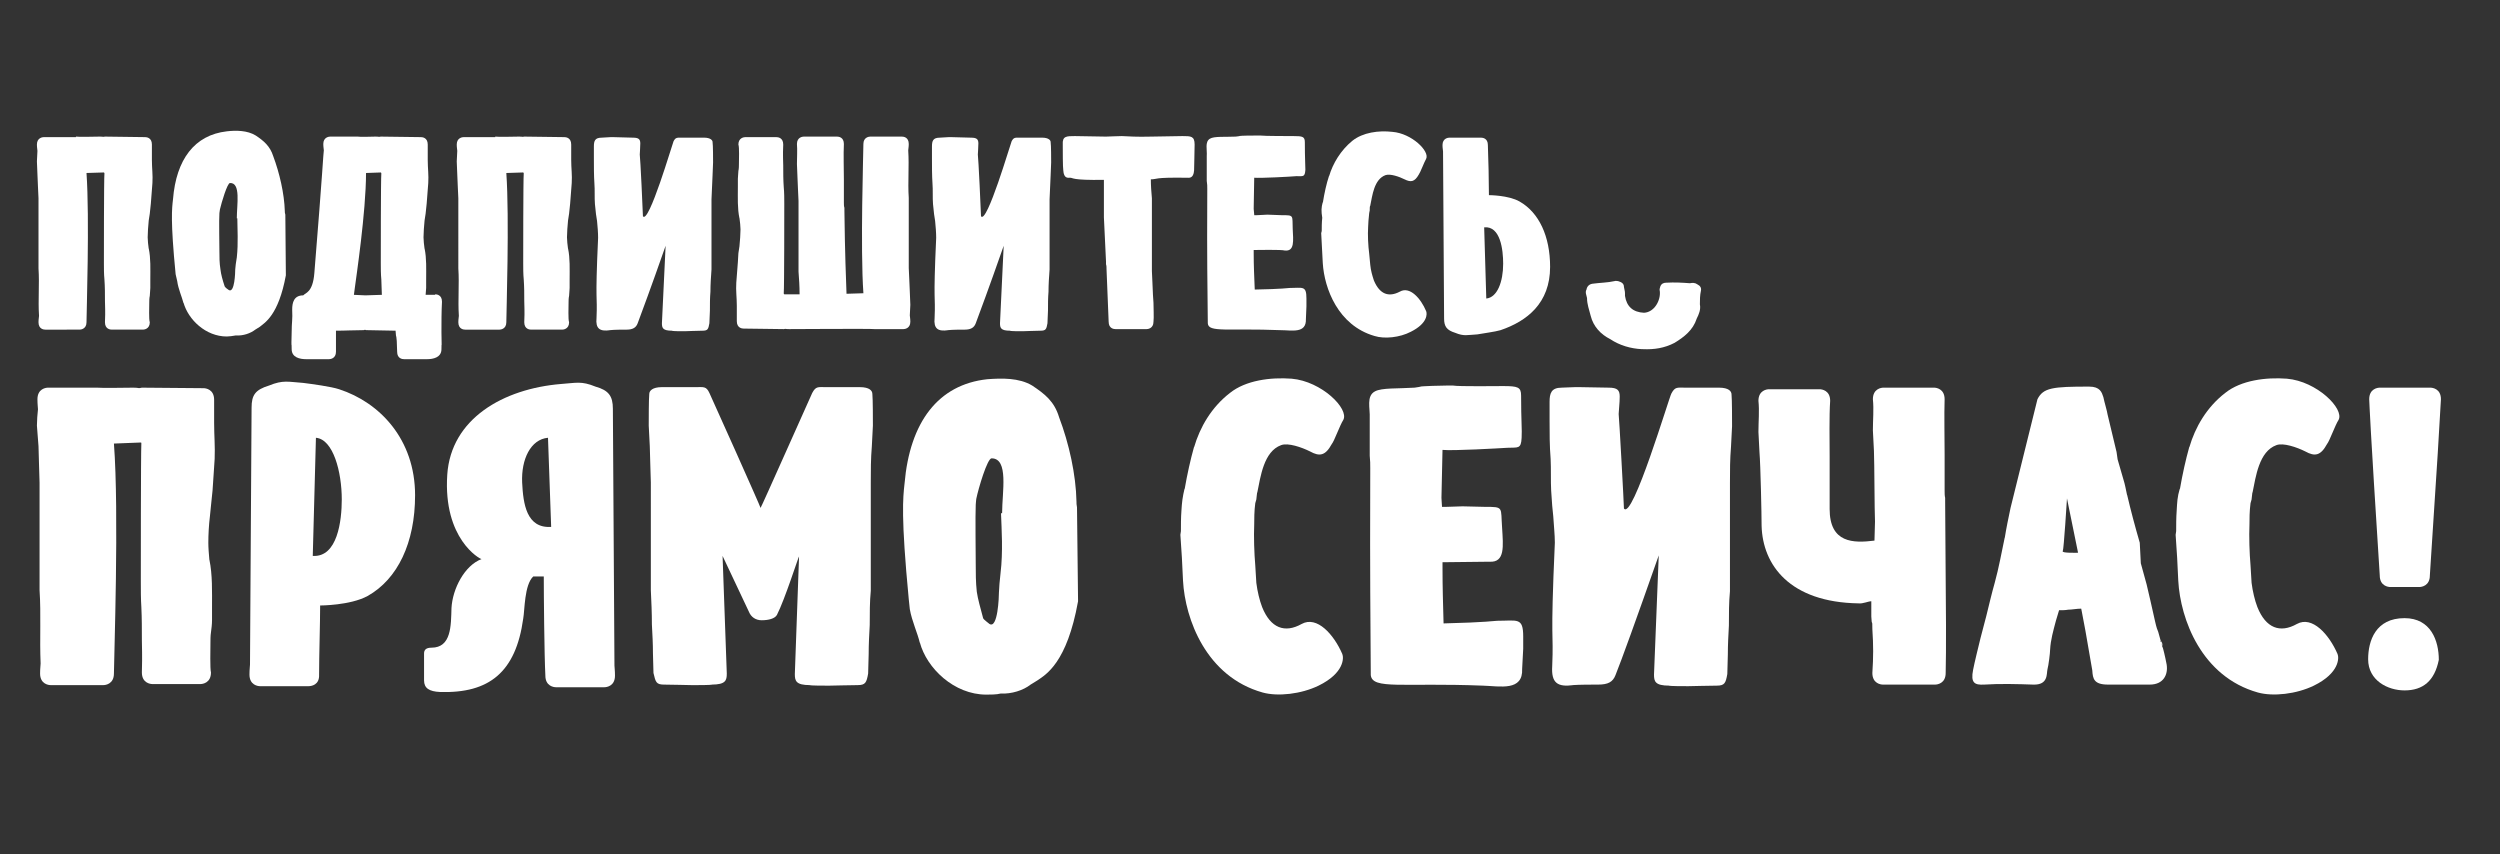
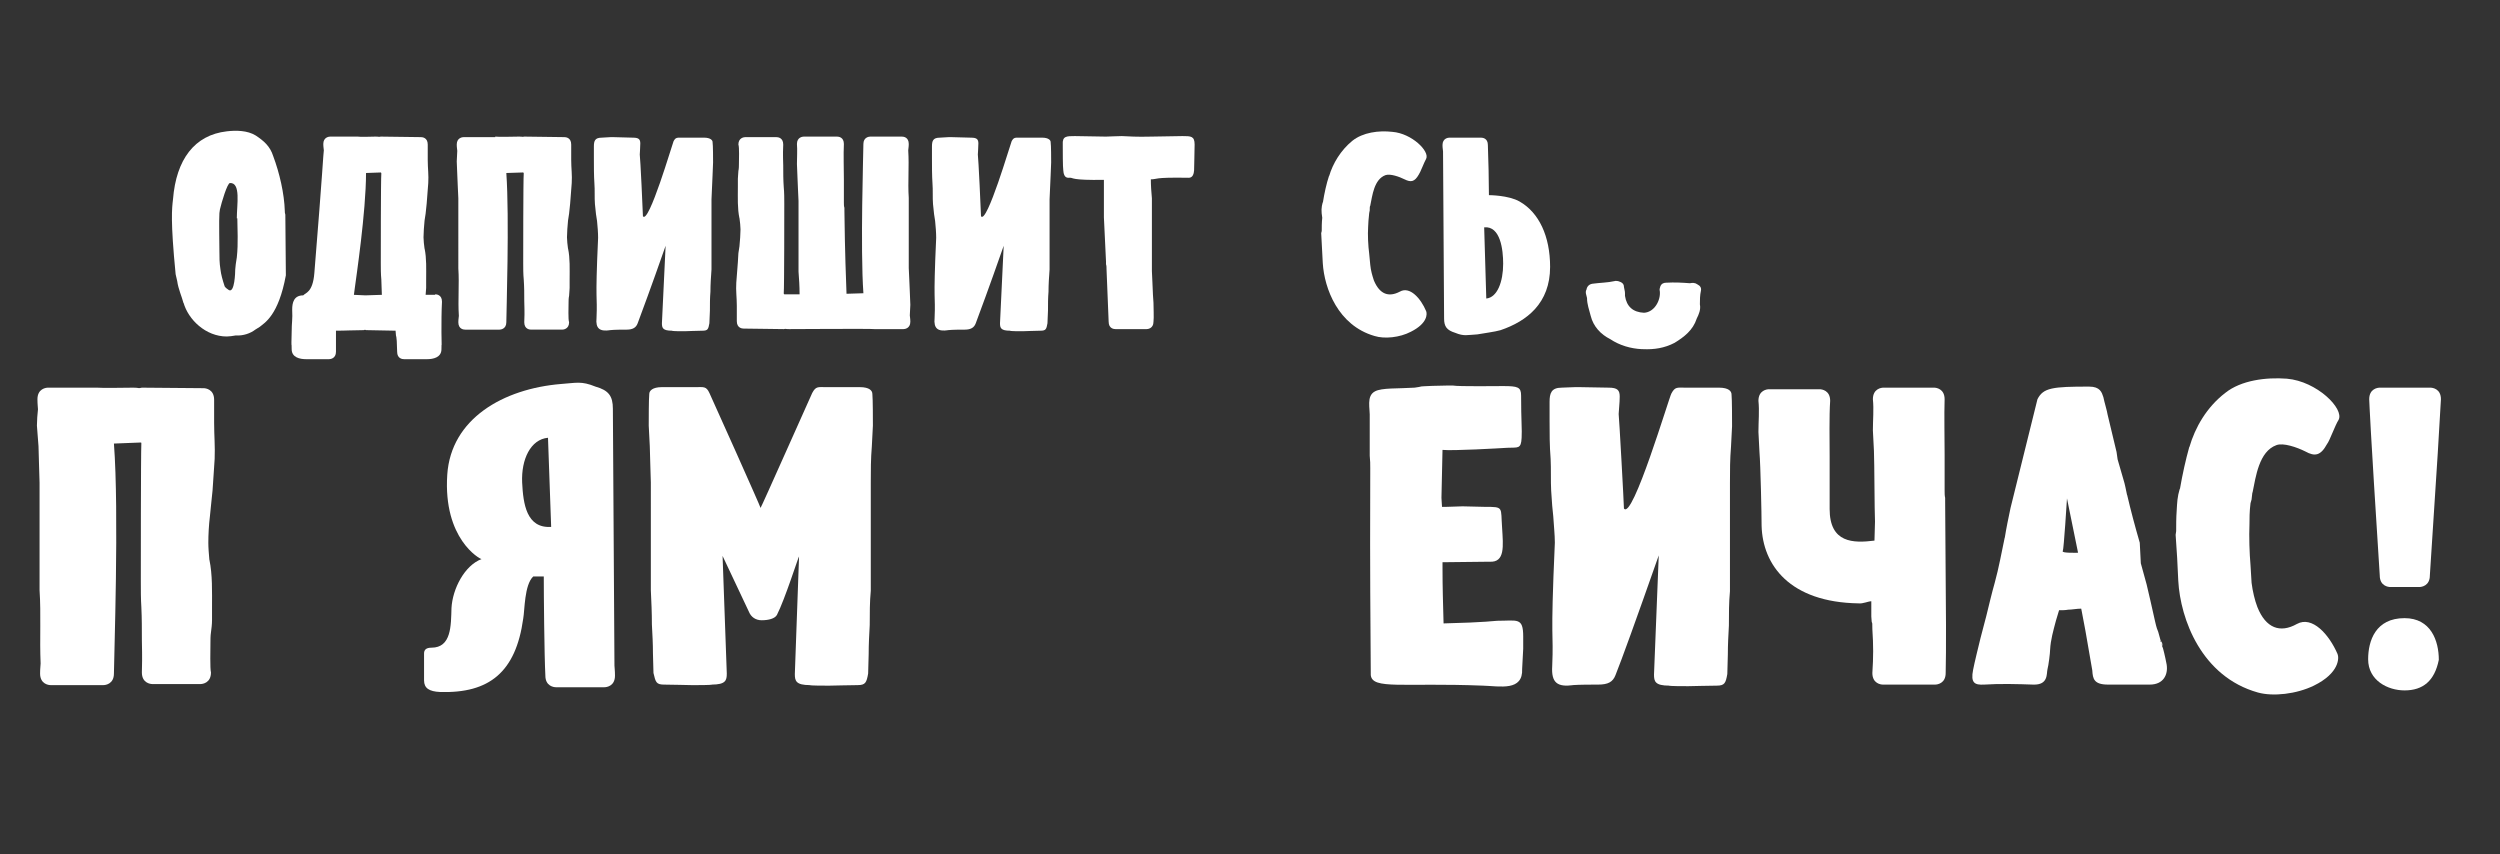
<svg xmlns="http://www.w3.org/2000/svg" version="1.1" id="Layer_1" x="0px" y="0px" viewBox="0 0 474 162" style="enable-background:new 0 0 474 162;" xml:space="preserve">
  <rect x="0" y="0" width="474" height="162" fill="#333333" stroke="none" />
  <style type="text/css">
	.st0{fill:#FFFFFF;}
</style>
  <g>
-     <path class="st0" d="M14.4,25.9c0.5,0.1,3.8,0,4.5,0c0.8,0,0.5,0.1,1,0c2,0,5.6,0.1,7.6,0.1c0.3,0,1.3,0.1,1.3,1.4v2.9   c0,1.6,0.2,2.9,0.1,4.4c-0.1,1.2-0.2,2.7-0.3,3.9l-0.2,1.9l-0.2,1.3c-0.1,1.1-0.2,2.3-0.2,3.2c0,0.6,0.1,1.4,0.2,2.2v-0.1   c0.4,1.9,0.3,3.9,0.3,6v1.5c0,0.5-0.1,1.1-0.1,1.5c-0.1,0.4-0.1,1-0.1,1.3c0,0.7-0.1,3.2,0.1,3.7c0,1.3-1.1,1.4-1.3,1.4h-5.9   c-0.3,0-1.3-0.1-1.3-1.4c0.1-2.3,0-3,0-4c0-1.4,0-2.7-0.1-4.1c-0.1-1-0.1-2.2-0.1-3.1c0-1.1,0-16,0.1-17c0-0.1,0-0.1-0.1-0.2   l-3.3,0.1c0.6,8.5,0,26.7,0,28.3c0,1.3-1.1,1.4-1.3,1.4H8.6c-0.3,0-1.3-0.1-1.3-1.4c0-0.6,0.1-1,0.1-1.2c-0.2-3.1,0.1-6-0.1-9V37.6   c-0.1-1.4-0.1-2.9-0.2-4.5L7,30.6c0-0.6,0.1-1.4,0.1-2c0-0.2-0.1-0.6-0.1-1.2c0-1.3,1.1-1.4,1.3-1.4H14.4z" />
    <path class="st0" d="M54.2,52.2c-1.4,7.6-4,9-5,9.8l-0.8,0.5c-0.9,0.7-2.3,1.2-3.7,1.1c-0.5,0.1-1.3,0.2-1.7,0.2   c-4,0-7.3-3.2-8.2-6.4v0.1c-0.3-1.2-1-2.7-1.2-4.2L33.3,52c-1-10.2-0.7-12.5-0.5-14.2c0.6-7.6,4.1-12.2,10.2-12.9   c1.7-0.2,3.9-0.2,5.5,0.8c1.5,1,2.7,2,3.3,3.9c1.2,3.2,2.1,7.1,2.2,10.4c0,0.2,0,0.4,0.1,0.7L54.2,52.2z M44.9,41.4   c0-2.6,0.8-6.8-1.3-6.7c-0.5,0-1.6,3.7-1.9,5c0,0.2-0.1,0.5-0.1,0.7c-0.1,1.2,0,6.4,0,7.3c0,1,0,2.2,0.2,3.4c0.1,0.9,0.4,2,0.8,3.2   c0.1,0.2,0.6,0.6,0.8,0.7c1.1,0.6,1.2-3.4,1.2-3.9c0-0.3,0.1-0.7,0.1-1l0.2-1.3c0.3-2.7,0.1-5.5,0.1-7.3V41.4z" />
    <path class="st0" d="M82.5,55.8c0.3,0,1.3,0.1,1.3,1.4c-0.1,1.9-0.1,3.9-0.1,5.8c0.1,3.9,0,1.3,0,3.2c0,1.6-1.6,1.9-2.7,1.9h-4.4   c-0.3,0-1.3-0.1-1.3-1.4c-0.1-4.1-0.2-2-0.3-4c-1.9,0-3.3-0.1-5.2-0.1c-0.4,0-0.5,0-0.6-0.1c-0.1,0.1-0.2,0.1-0.5,0.1   c-1.9,0-3.1,0.1-5,0.1v4c0,1.3-1.1,1.4-1.3,1.4H58c-1.1,0-2.7-0.3-2.7-1.9c0-1.9-0.1,0.7,0-3.2c0-1.9,0.2-2.4,0.1-4.3   c0-1.3,0.3-2.7,2.1-2.7c0.4-0.5,1.8-0.5,2.1-4.2c1.6-19.6,1.7-22.7,1.8-23.3c0-0.2-0.1-0.6-0.1-1.2c0-1.3,1.1-1.4,1.3-1.4h5.2   c0.5,0.1,2.8,0,3.4,0c0.8,0,0.5,0.1,1,0c2,0,5.6,0.1,7.6,0.1c0.3,0,1.3,0.1,1.3,1.4v2.9c0,1.6,0.2,2.9,0.1,4.4   c-0.1,1.2-0.2,2.7-0.3,3.9l-0.2,1.9l-0.2,1.3c-0.1,1.1-0.2,2.3-0.2,3.2c0,0.6,0.1,1.4,0.2,2.2v-0.1c0.4,1.9,0.3,3.9,0.3,6v1.5   c0,0.4-0.1,0.9-0.1,1.3H82.5z M67.1,55.9c0.7,0,1.4,0.1,2.2,0.1c0.8,0,2.2-0.1,3.1-0.1c0-1-0.1-1.9-0.1-2.9c-0.1-1-0.1-2.2-0.1-3.1   c0-1.1,0-16,0.1-17c0-0.1,0-0.1-0.1-0.2l-2.8,0.1c0,7.4-1.9,20-2.1,21.6L67.1,55.9z" />
    <path class="st0" d="M93.9,25.9c0.5,0.1,3.8,0,4.5,0c0.8,0,0.5,0.1,1,0c2,0,5.6,0.1,7.6,0.1c0.3,0,1.3,0.1,1.3,1.4v2.9   c0,1.6,0.2,2.9,0.1,4.4c-0.1,1.2-0.2,2.7-0.3,3.9l-0.2,1.9l-0.2,1.3c-0.1,1.1-0.2,2.3-0.2,3.2c0,0.6,0.1,1.4,0.2,2.2v-0.1   c0.4,1.9,0.3,3.9,0.3,6v1.5c0,0.5-0.1,1.1-0.1,1.5c-0.1,0.4-0.1,1-0.1,1.3c0,0.7-0.1,3.2,0.1,3.7c0,1.3-1.1,1.4-1.3,1.4h-5.9   c-0.3,0-1.3-0.1-1.3-1.4c0.1-2.3,0-3,0-4c0-1.4,0-2.7-0.1-4.1c-0.1-1-0.1-2.2-0.1-3.1c0-1.1,0-16,0.1-17c0-0.1,0-0.1-0.1-0.2   L96,32.8c0.6,8.5,0,26.7,0,28.3c0,1.3-1.1,1.4-1.3,1.4h-6.5c-0.3,0-1.3-0.1-1.3-1.4c0-0.6,0.1-1,0.1-1.2c-0.2-3.1,0.1-6-0.1-9V37.6   c-0.1-1.4-0.1-2.9-0.2-4.5l-0.1-2.5c0-0.6,0.1-1.4,0.1-2c0-0.2-0.1-0.6-0.1-1.2c0-1.3,1.1-1.4,1.3-1.4H93.9z" />
    <path class="st0" d="M126.2,46.6c-2.9,8.3-4.6,12.8-5.3,14.7c-0.3,0.8-0.9,1.2-2.1,1.2c-0.8,0-2.3,0-3.2,0.1h0.1   c-2,0.3-2.8-0.3-2.6-2.3c0.2-4.6-0.3-2.2,0.3-15.2c0-1-0.1-2.2-0.2-3.2l-0.2-1.3l-0.2-1.9c-0.1-1.2,0-2.7-0.1-3.9   c-0.1-1.5-0.1-3.2-0.1-4.8v-2.2c0-1.1,0.2-1.7,1.5-1.7c0.4,0,1.2-0.1,1.7-0.1h0.5c0.2,0,3.4,0.1,3.7,0.1c1.1,0,1.4,0.3,1.4,1.1   c0,0.8-0.1,1.8-0.1,2.1c0,0.2,0-0.3,0,0c0.1,0.5,0.6,11.1,0.6,11.7c1.1,1.6,5.6-13.8,5.8-14.2c0.4-0.8,0.7-0.7,1.7-0.7h4.1   c1.2,0,1.6,0.5,1.6,0.8c0.1,0.6,0.1,3.3,0.1,3.9l-0.1,2.5c-0.1,1.5-0.1,3-0.2,4.5v13.3c-0.1,1.4-0.2,2.8-0.2,4.2   c-0.1,1.2-0.1,2.3-0.1,3.6c0,0.6-0.1,1.8-0.1,2.4c-0.2,1.1-0.3,1.4-1.3,1.4c-0.7,0-3.3,0.1-3.4,0.1h-0.3c-0.4,0-2,0-2.2-0.1h0.1   c-1.7,0-1.9-0.5-1.9-1.4L126.2,46.6z" />
    <path class="st0" d="M160,34.1v4.3c0,0.4,0,0.7,0.1,1V40c0.1,8.3,0.3,12.8,0.4,15.7l3.2-0.1c-0.6-8.5,0-26.7,0-28.3   c0-1.3,1.1-1.4,1.3-1.4h6c0.3,0,1.3,0.1,1.3,1.4c0,0.6-0.1,1-0.1,1.2c0.2,3.1-0.1,6,0.1,9v13.3c0.1,1.4,0.1,2.9,0.2,4.5l0.1,2.5   c0,0.6-0.1,1.4-0.1,2c0,0.2,0.1,0.6,0.1,1.2c0,1.3-1.1,1.4-1.3,1.4h-5.5c-0.5-0.1-15.5,0-16.2,0c-0.8,0-0.5-0.1-1,0   c-2,0-5.6-0.1-7.6-0.1c-0.3,0-1.3-0.1-1.3-1.4v-2.9c0-1.6-0.2-2.9-0.1-4.4c0.1-1.2,0.2-2.7,0.3-3.9L140,48l0.2-1.3   c0.1-1.1,0.2-2.3,0.2-3.2c0-0.6-0.1-1.4-0.2-2.2v0.1c-0.4-1.9-0.3-3.9-0.3-6v-1.5c0-0.5,0.1-1.1,0.1-1.5c0.1-0.4,0.1-1,0.1-1.3   c0-0.7,0.1-3.2-0.1-3.7c0-1.3,1.1-1.4,1.3-1.4h5.9c0.3,0,1.3,0.1,1.3,1.4c-0.1,2.3,0,3,0,4c0,1.4,0,2.7,0.1,4.1   c0.1,1,0.1,2.2,0.1,3.1c0,1.1,0,16-0.1,17c0,0.1,0,0.1,0.1,0.2h2.9v-0.1c0-1.4-0.1-2.9-0.2-4.2V38.1c-0.1-1.4-0.1-2.9-0.2-4.5   l-0.1-2.5c0-1.3,0.1-2.6,0-3.8c0-1.3,1.1-1.4,1.3-1.4h6.3c0.3,0,1.3,0.1,1.3,1.4C159.9,29.2,160,32.3,160,34.1z" />
    <path class="st0" d="M190.3,46.6c-2.9,8.3-4.6,12.8-5.3,14.7c-0.3,0.8-0.9,1.2-2.1,1.2c-0.8,0-2.3,0-3.2,0.1h0.1   c-2,0.3-2.8-0.3-2.6-2.3c0.2-4.6-0.3-2.2,0.3-15.2c0-1-0.1-2.2-0.2-3.2l-0.2-1.3l-0.2-1.9c-0.1-1.2,0-2.7-0.1-3.9   c-0.1-1.5-0.1-3.2-0.1-4.8v-2.2c0-1.1,0.2-1.7,1.5-1.7c0.4,0,1.2-0.1,1.7-0.1h0.5c0.2,0,3.4,0.1,3.7,0.1c1.1,0,1.4,0.3,1.4,1.1   c0,0.8-0.1,1.8-0.1,2.1c0,0.2,0-0.3,0,0c0.1,0.5,0.6,11.1,0.6,11.7c1.1,1.6,5.6-13.8,5.8-14.2c0.4-0.8,0.7-0.7,1.7-0.7h4.1   c1.2,0,1.6,0.5,1.6,0.8c0.1,0.6,0.1,3.3,0.1,3.9l-0.1,2.5c-0.1,1.5-0.1,3-0.2,4.5v13.3c-0.1,1.4-0.2,2.8-0.2,4.2   c-0.1,1.2-0.1,2.3-0.1,3.6c0,0.6-0.1,1.8-0.1,2.4c-0.2,1.1-0.3,1.4-1.3,1.4c-0.7,0-3.3,0.1-3.4,0.1h-0.3c-0.4,0-2,0-2.2-0.1h0.1   c-1.7,0-1.9-0.5-1.9-1.4L190.3,46.6z" />
    <path class="st0" d="M209.8,51.1c0-0.4,0-0.7-0.1-1v-0.5l-0.4-8.4v-7.1c-6.2,0.1-5.8-0.4-6.4-0.4c-0.4,0-1.2,0.2-1.3-1.4   c-0.1-0.5-0.1-3.8-0.1-4.9c-0.1-1.6,0.7-1.6,2.3-1.6l5.9,0.1c0.3,0,2.2-0.1,3-0.1c3.6,0.2,4.4,0.1,5.6,0.1l5.9-0.1   c1.6,0,2.3,0,2.3,1.6c0,1.1-0.1,4.4-0.1,4.9c-0.1,1.6-1,1.4-1.3,1.4c-6.6-0.1-5.6,0.3-6.9,0.3c0,1.2,0.1,2.5,0.2,3.6v13.8   c0.1,1.4,0.1,2.9,0.2,4.5l0.1,1.5c0,0.6,0.1,3,0,3.6c0,1.3-1.1,1.4-1.3,1.4h-5.9c-0.3,0-1.3-0.1-1.3-1.4L209.8,51.1z" />
-     <path class="st0" d="M237.7,47.4v0.6c0,2.5,0.1,4.3,0.2,6.9c5.4-0.1,6.3-0.3,6.6-0.3c2.5,0,3.2-0.5,3.2,2v1.5l-0.1,2.4   c0.1,2.8-2.7,2.1-4.8,2.1c-10-0.4-13.7,0.5-13.8-1.3c-0.2-17.7-0.1-17-0.1-25.5c0-0.8,0-0.6-0.1-1.5V32v-2.4   c0.1-1.2-0.4-2.7,0.6-3.3c0.8-0.5,2.9-0.3,4.9-0.4l0.8-0.1h-0.3c0.7-0.1,2.6-0.1,3.4-0.1h0.8c0.6,0.1,5.7,0.1,6.2,0.1   c1.8,0,2.2,0.1,2.2,1.2c0,3.1,0.1,4.2,0.1,5.2c-0.1,1.4-0.4,1.2-1.7,1.2c-1.1,0.1-6.7,0.4-8,0.3l-0.1,5.9c0,0.4,0.1,0.7,0.1,1.1   v0.1h0.5c0.6,0,1.5-0.1,2-0.1c0.3,0,2.4,0.1,2.7,0.1c2.4,0,2,0,2.1,2.6c0.1,2.2,0.4,4.3-1.5,4.1C243,47.3,238.3,47.4,237.7,47.4z" />
    <path class="st0" d="M250.8,38.3v0.2c0.3-1.9,0.7-3.7,1.2-5.2v0.1c0.7-2.4,2.2-4.9,4.4-6.7c2-1.6,5-2,7.6-1.7   c3.7,0.3,7.1,3.7,6.4,5.1c-0.4,0.7-1.1,2.6-1.4,3c-0.8,1.4-1.5,1.5-2.7,0.9c-1-0.5-2.7-1.1-3.6-0.8c-2.2,0.8-2.5,3.9-2.9,5.8   c-0.1,0.1-0.1,0.5-0.1,0.9l-0.1,0.5c-0.1,1-0.2,2-0.2,2.6c-0.1,1.5,0,3.6,0.2,5.1l0.2,2.1c0.1,1.1,0.4,2.1,0.7,3   c1.1,2.6,2.8,3.2,4.9,2.1c1.9-1.1,4,1.3,5,3.7c0.2,0.5,0.3,2.3-2.9,3.9c-2.1,1.1-5,1.4-6.9,0.8c-6.9-2-9.5-9-9.8-13.8   c-0.1-1.7-0.2-3.9-0.3-5.7l0.1-0.4v0.2c0-0.8,0-1.9,0.1-2.7C250.5,40,250.5,39.4,250.8,38.3z" />
    <path class="st0" d="M282.3,37c0,0,3.7,0,5.8,1.2c3.7,2.1,5.8,6.6,5.8,12.4c0,6.9-4.4,10.3-9.4,12c-1,0.3-3.3,0.6-4.4,0.8   c-1.9,0.1-2.5,0.4-4.2-0.3c-1.6-0.5-2.1-1.2-2.1-2.7l-0.2-31.7c0-0.2-0.1-0.6-0.1-1.2c0-1.3,1.1-1.4,1.3-1.4h6   c0.3,0,1.3,0.1,1.3,1.4C282.2,29.7,282.3,34.8,282.3,37z M281.8,56.6c2.1-0.2,3.2-3.2,3.2-6.6c0-2.6-0.5-7.2-3.6-6.9L281.8,56.6z" />
    <path class="st0" d="M18.4,73.5c0.8,0.1,5.9,0,6.9,0c1.2,0,0.8,0.2,1.6,0c3,0,8.6,0.1,11.7,0.1c0.4,0,2,0.2,2,2.2v4.4   c0,2.4,0.2,4.4,0.1,6.8c-0.1,1.9-0.3,4.2-0.4,6L40,95.9l-0.2,2c-0.2,1.6-0.3,3.5-0.3,5c0,1,0.1,2.1,0.2,3.3v-0.1   c0.6,2.9,0.5,6,0.5,9.2v2.3c0,0.7-0.1,1.6-0.2,2.3c-0.1,0.6-0.1,1.5-0.1,2c0,1.1-0.1,4.9,0.1,5.6c0,2-1.6,2.2-2,2.2h-9.1   c-0.4,0-2-0.2-2-2.2c0.1-3.6,0-4.6,0-6.1c0-2.1,0-4.2-0.1-6.3c-0.1-1.5-0.1-3.3-0.1-4.8c0-1.6,0-24.6,0.1-26.2c0-0.1,0-0.2-0.1-0.2   l-5.1,0.2c1,13,0,41,0,43.6c0,2-1.6,2.2-2,2.2h-10c-0.4,0-2-0.2-2-2.2c0-1,0.1-1.5,0.1-1.9c-0.2-4.7,0.1-9.3-0.2-13.9V91.5   c-0.1-2.2-0.1-4.5-0.2-6.9L7,80.7c0-0.9,0.1-2.2,0.2-3.1c0-0.3-0.1-0.9-0.1-1.9c0-2,1.6-2.2,2-2.2H18.4z" />
-     <path class="st0" d="M58.5,130.1h-9.2c-0.4,0-2-0.2-2-2.2c0-1,0.1-1.6,0.1-1.9l0.3-48.7c0-2.4,0.7-3.4,3.3-4.2   c2.7-1.1,3.6-0.7,6.5-0.5c1.6,0.2,5.3,0.7,6.8,1.2c7.7,2.5,14.4,9.5,14.4,20.1c0,9-3.3,15.9-9,19.1c-3.3,1.8-9,1.8-9,1.8   c0,3.3-0.2,9.5-0.2,13.1C60.6,129.9,59,130.1,58.5,130.1z M59.3,105.4c4.7,0.3,5.5-6.7,5.5-10.7c0-5.2-1.6-11.4-4.9-11.7   L59.3,105.4z" />
    <path class="st0" d="M103.1,109.3h-2c-1.7,1.6-1.6,6.4-1.9,8c-1.4,10.1-6.4,14.2-15.8,13.9c-2-0.1-3-0.7-3-2.2v-5.1   c0-0.7,0.4-1.1,1.4-1.1c3.8,0,3.7-4.2,3.8-7.5c0.2-3.7,2.5-8.1,5.7-9.3c-0.3,0-7.3-3.8-6.5-16c0.7-10.6,10.6-16.3,21.6-17.2   c2.9-0.2,3.8-0.6,6.5,0.5c2.5,0.7,3.3,1.8,3.3,4.2l0.3,48.7c0,0.3,0.1,0.9,0.1,1.9c0,2-1.6,2.2-2,2.2h-9.2c-0.4,0-2-0.2-2-2.2   C103.2,124.3,103.1,112.6,103.1,109.3z M103.9,83c-3.3,0.3-5.1,4.1-4.9,8.5c0.2,4,0.8,8.7,5.5,8.4L103.9,83z" />
    <path class="st0" d="M144.4,117.6c-1.1,0-2-0.6-2.4-1.6l-5-10.6l0.8,22.3c0,1.3-0.2,2.1-2.9,2.1h0.2c-0.4,0.1-2.8,0.1-3.4,0.1h-0.5   c-0.2,0-4.2-0.1-5.3-0.1c-1.5,0-1.6-0.5-2-2.2c0-0.9-0.1-2.8-0.1-3.7c0-1.9-0.1-3.6-0.2-5.5c0-2.2-0.1-4.4-0.2-6.5V91.5   c-0.1-2.2-0.1-4.5-0.2-6.9l-0.2-3.9c0-0.9,0-5.1,0.1-6c0-0.6,0.6-1.3,2.4-1.3h6.4c1.5,0,2-0.2,2.6,1.1c0.3,0.6,9.8,21.8,9.7,21.8   c0.1,0,9.5-21.2,9.8-21.8c0.7-1.3,1.1-1.1,2.6-1.1h6.4c1.9,0,2.4,0.7,2.4,1.3c0.1,0.9,0.1,5.1,0.1,6l-0.2,3.9   c-0.2,2.4-0.2,4.6-0.2,6.9v20.5c-0.2,2.1-0.2,4.3-0.2,6.5c-0.1,1.9-0.2,3.6-0.2,5.5c0,0.9-0.1,2.8-0.1,3.7c-0.3,1.7-0.5,2.2-2,2.2   c-1.1,0-5.1,0.1-5.3,0.1h-0.5c-0.7,0-3,0-3.4-0.1h0.2c-2.7,0-2.9-0.8-2.9-2.1l0.8-22.3c-0.1,0-2.7,8.2-4.2,11.1   C146.9,117.3,145.7,117.6,144.4,117.6z" />
-     <path class="st0" d="M204.4,114c-2.1,11.7-6.1,13.9-7.7,15l-1.3,0.8c-1.4,1.1-3.6,1.8-5.7,1.7c-0.7,0.2-2,0.2-2.7,0.2   c-6.1,0-11.3-5-12.6-9.9v0.1c-0.4-1.8-1.5-4.1-1.9-6.4l-0.2-1.9c-1.5-15.7-1.1-19.2-0.8-21.9c1-11.7,6.4-18.8,15.7-19.8   c2.7-0.2,6-0.3,8.5,1.2c2.4,1.6,4.2,3,5.1,6c1.9,5,3.2,10.9,3.3,16c0,0.3,0,0.6,0.1,1.1L204.4,114z M190,97.3c0-4,1.3-10.4-2-10.4   c-0.8,0-2.5,5.7-2.9,7.7c0,0.2-0.1,0.7-0.1,1.1c-0.1,1.9,0,9.8,0,11.3c0,1.6,0,3.4,0.2,5.2c0.2,1.4,0.7,3.1,1.2,5   c0.1,0.3,1,0.9,1.2,1.1c1.6,1,1.8-5.2,1.8-6c0-0.4,0.1-1.1,0.1-1.6l0.2-2c0.5-4.1,0.2-8.4,0.1-11.2V97.3z" />
-     <path class="st0" d="M224.6,92.6v0.2c0.5-2.9,1.1-5.6,1.8-8.1v0.1c1.1-3.8,3.3-7.6,6.8-10.3c3-2.4,7.7-3,11.7-2.7   c5.7,0.5,10.9,5.7,9.8,7.8c-0.7,1.1-1.7,4-2.2,4.6c-1.2,2.2-2.3,2.4-4.1,1.4c-1.6-0.8-4.2-1.7-5.5-1.2c-3.3,1.2-3.9,6-4.5,8.9   c-0.1,0.1-0.1,0.8-0.2,1.4l-0.2,0.7c-0.2,1.5-0.2,3.1-0.2,4c-0.1,2.3,0,5.5,0.2,7.8l0.2,3.3c0.2,1.6,0.6,3.3,1.1,4.6   c1.6,4,4.3,5,7.5,3.2c2.9-1.6,6.1,2,7.7,5.7c0.3,0.7,0.4,3.6-4.5,6c-3.3,1.6-7.7,2.1-10.6,1.3c-10.7-3-14.7-13.9-15.1-21.2   c-0.1-2.7-0.3-6-0.5-8.7l0.1-0.7v0.3c0-1.3,0-2.9,0.1-4.2C224.1,95.2,224.2,94.3,224.6,92.6z" />
    <path class="st0" d="M273.5,106.6v1c0,3.9,0.1,6.7,0.2,10.6c8.2-0.2,9.7-0.5,10.2-0.5c3.8,0,4.9-0.7,4.9,3v2.3l-0.2,3.8   c0.2,4.3-4.2,3.3-7.4,3.2c-15.3-0.6-21,0.8-21.3-2c-0.2-27.2-0.1-26.1-0.1-39.2c0-1.3,0-0.9-0.1-2.4V83v-3.7c0.1-1.9-0.7-4.2,1-5.1   c1.3-0.7,4.4-0.5,7.5-0.7l1.3-0.2h-0.5c1.1-0.1,4-0.2,5.3-0.2h1.2c0.9,0.2,8.8,0.1,9.5,0.1c2.8,0,3.4,0.2,3.4,1.8   c0,4.7,0.2,6.5,0.1,8c-0.1,2.2-0.7,1.8-2.7,1.9c-1.6,0.1-10.3,0.6-12.3,0.4l-0.2,9.1c0,0.6,0.1,1.1,0.1,1.6v0.1h0.8   c0.9,0,2.3-0.1,3.1-0.1c0.5,0,3.8,0.1,4.2,0.1c3.7,0,3,0,3.3,4c0.2,3.4,0.6,6.6-2.4,6.4C281.6,106.5,274.4,106.6,273.5,106.6z" />
    <path class="st0" d="M314.5,105.3c-4.5,12.8-7,19.7-8.2,22.7c-0.5,1.3-1.4,1.8-3.3,1.8c-1.2,0-3.5,0-4.9,0.1h0.2   c-3,0.4-4.2-0.4-4-3.6c0.3-7.1-0.4-3.3,0.5-23.4c0-1.5-0.2-3.3-0.3-5l-0.2-2l-0.2-2.9c-0.1-1.8,0-4.1-0.1-6c-0.2-2.4-0.2-5-0.2-7.4   v-3.4c0-1.6,0.3-2.7,2.3-2.7c0.7,0,1.8-0.1,2.6-0.1h0.7c0.3,0,5.3,0.1,5.6,0.1c1.7,0,2.1,0.5,2.1,1.7c0,1.2-0.2,2.8-0.2,3.3   c0,0.2,0-0.4,0,0c0.1,0.7,1,17.1,1,17.9c1.6,2.4,8.6-21.2,9-21.8c0.7-1.3,1.1-1.1,2.6-1.1h6.4c1.9,0,2.4,0.7,2.4,1.3   c0.1,0.9,0.1,5.1,0.1,6l-0.2,3.9c-0.2,2.4-0.2,4.6-0.2,6.9v20.5c-0.2,2.1-0.2,4.3-0.2,6.5c-0.1,1.9-0.2,3.6-0.2,5.5   c0,0.9-0.1,2.8-0.1,3.7c-0.3,1.7-0.5,2.2-2,2.2c-1.1,0-5.1,0.1-5.3,0.1h-0.5c-0.7,0-3,0-3.4-0.1h0.2c-2.7,0-2.9-0.8-2.9-2.1   L314.5,105.3z M305.3,64.3c-1.8-0.9-3.2-2.4-3.7-4.4c-0.3-1.2-0.7-2.2-0.7-3.4c-0.1-0.5-0.4-1.1-0.1-1.6c0.1-0.6,0.5-1,1.1-1.1   c1.4-0.2,2.9-0.2,4.2-0.5c0.2-0.1,0.5,0,0.7,0c0.7,0.2,1.1,0.5,1.1,1.1c0.2,1.1,0.2,0.7,0.2,1.7c0.3,2,1.5,3.1,3.6,3.2   c2-0.1,3.2-2.4,3-4.1c-0.1-0.3,0-0.6,0.1-0.9c0.2-0.5,0.6-0.7,1.1-0.7c1.6-0.1,3.2,0,4.5,0.1c0.5-0.1,1-0.1,1.4,0.2   c0.6,0.3,0.8,0.7,0.7,1.2c-0.2,0.9-0.2,1.8-0.2,2.6c0.2,1-0.2,1.9-0.6,2.7c-0.7,2.2-2.4,3.5-4.2,4.6c-1.9,1-3.9,1.3-6,1.2   c0,0-0.1,0-0.2,0C309.2,66.1,307.1,65.5,305.3,64.3z" />
    <path class="st0" d="M368.7,86.2v6.7c0,0.6,0,1.1,0.1,1.5v0.8c0.2,24.1,0.2,27.2,0.1,32.4c0,2-1.6,2.2-2,2.2H357   c-0.4,0-2-0.2-2-2.2c0.2-3.1,0.2-5.2,0-8.3c0-2.2-0.1-0.3-0.2-2.4v-2.9c-0.6,0-1.6,0.5-2.4,0.4c-13.1-0.2-18.2-7.3-18.4-14.7   c0-2.1-0.2-11.6-0.4-13.9l-0.2-3.9c0-2,0.2-4,0-5.9c0-2,1.6-2.2,2-2.2h9.6c0.4,0,2,0.2,2,2.2c-0.2,2.9-0.1,7.7-0.1,10.5v10   c0,6.5,4.5,6.5,8.5,6l0.1-3.6c-0.1-2.2-0.1-11-0.2-13.4l-0.2-3.9c0-2,0.2-4,0-5.9c0-2,1.6-2.2,2-2.2h9.6c0.4,0,2,0.2,2,2.2   C368.6,78.6,368.7,83.3,368.7,86.2z" />
    <path class="st0" d="M390.4,115.7l-0.6,2c-0.5,1.9-1,3.6-1.1,5.5c0,0.6-0.3,3-0.5,3.7c-0.2,0.8,0.2,3-2.7,2.9   c-2.8-0.1-6.4-0.2-9.3,0c-1.8,0.1-2.6-0.3-2.1-2.8c0.2-1.1,1.1-4.8,1.4-6l1.1-4.2c0.5-2,1-4.2,1.6-6.3c0.8-2.9,1.3-5.8,1.9-8.6v0.1   c0.3-1.9,0.7-3.8,1.1-5.7l5.1-20.6c1.1-2.2,2.9-2.4,9.8-2.4c2.1,0,2.4,1.1,2.7,2c0.2,1,0.7,2.6,0.8,3.3l1.7,7.1l0.2,1.4l1.1,3.8   c0.3,0.9,0.5,2.1,0.7,3v-0.1c0.7,3,1.5,6,2.4,9.1l0.2,3.9l1.1,4l0.7,3l0.9,4c0.1,0.3,0.2,1.1,0.6,2l0.5,1.8c-0.1,0-0.1,0-0.1-0.1   c0,0.2,0.1,0.2,0.2,0.3l0.2,1v-0.2c0.1,0.2,0.5,1.8,0.8,3.4c0.3,1.9-0.6,3.8-3.2,3.8h-7.9c-2.7,0-2.9-1.1-3-2.7l-1.3-7.5l-0.7-3.7   l-0.1-0.5v0.1c0,0,0,0,0-0.1c-0.8,0-1.8,0.2-2.5,0.2C391.6,115.7,391,115.7,390.4,115.7z M394,104.8l-2.1-10.3c0,0-0.6,9.7-0.8,10   C390.8,104.9,394,104.8,394,104.8z M409.7,121.5c0.3,0.3,0.3,0.7,0.3,1.1l-0.2-0.8L409.7,121.5z" />
    <path class="st0" d="M413.3,92.6v0.2c0.5-2.9,1.1-5.6,1.8-8.1v0.1c1.1-3.8,3.3-7.6,6.8-10.3c3-2.4,7.7-3,11.7-2.7   c5.7,0.5,10.9,5.7,9.8,7.8c-0.7,1.1-1.7,4-2.2,4.6c-1.2,2.2-2.3,2.4-4.1,1.4c-1.6-0.8-4.2-1.7-5.5-1.2c-3.3,1.2-3.9,6-4.5,8.9   c-0.1,0.1-0.1,0.8-0.2,1.4l-0.2,0.7c-0.2,1.5-0.2,3.1-0.2,4c-0.1,2.3,0,5.5,0.2,7.8l0.2,3.3c0.2,1.6,0.6,3.3,1.1,4.6   c1.6,4,4.3,5,7.5,3.2c2.9-1.6,6.1,2,7.7,5.7c0.3,0.7,0.4,3.6-4.5,6c-3.3,1.6-7.7,2.1-10.6,1.3c-10.7-3-14.7-13.9-15.1-21.2   c-0.1-2.7-0.3-6-0.5-8.7l0.1-0.7v0.3c0-1.3,0-2.9,0.1-4.2C412.8,95.2,412.8,94.3,413.3,92.6z" />
  </g>
  <path class="st0" d="M462.2,85.9l-1.5,23.2c0,2-1.6,2.2-2,2.2h-5.5c-0.4,0-2-0.2-2-2.2c-1.9-29.7-1.9-31.5-2-33.4c0-2,1.6-2.2,2-2.2  h9.6c0.4,0,2,0.2,2,2.2L462.2,85.9z M455.9,117.2c5,0,6.5,4.3,6.5,7.9c-0.8,4-3,5.8-6.5,5.8c-3.2,0-6.9-1.9-6.9-5.9  C449,121.5,450.4,117.2,455.9,117.2z" />
</svg>